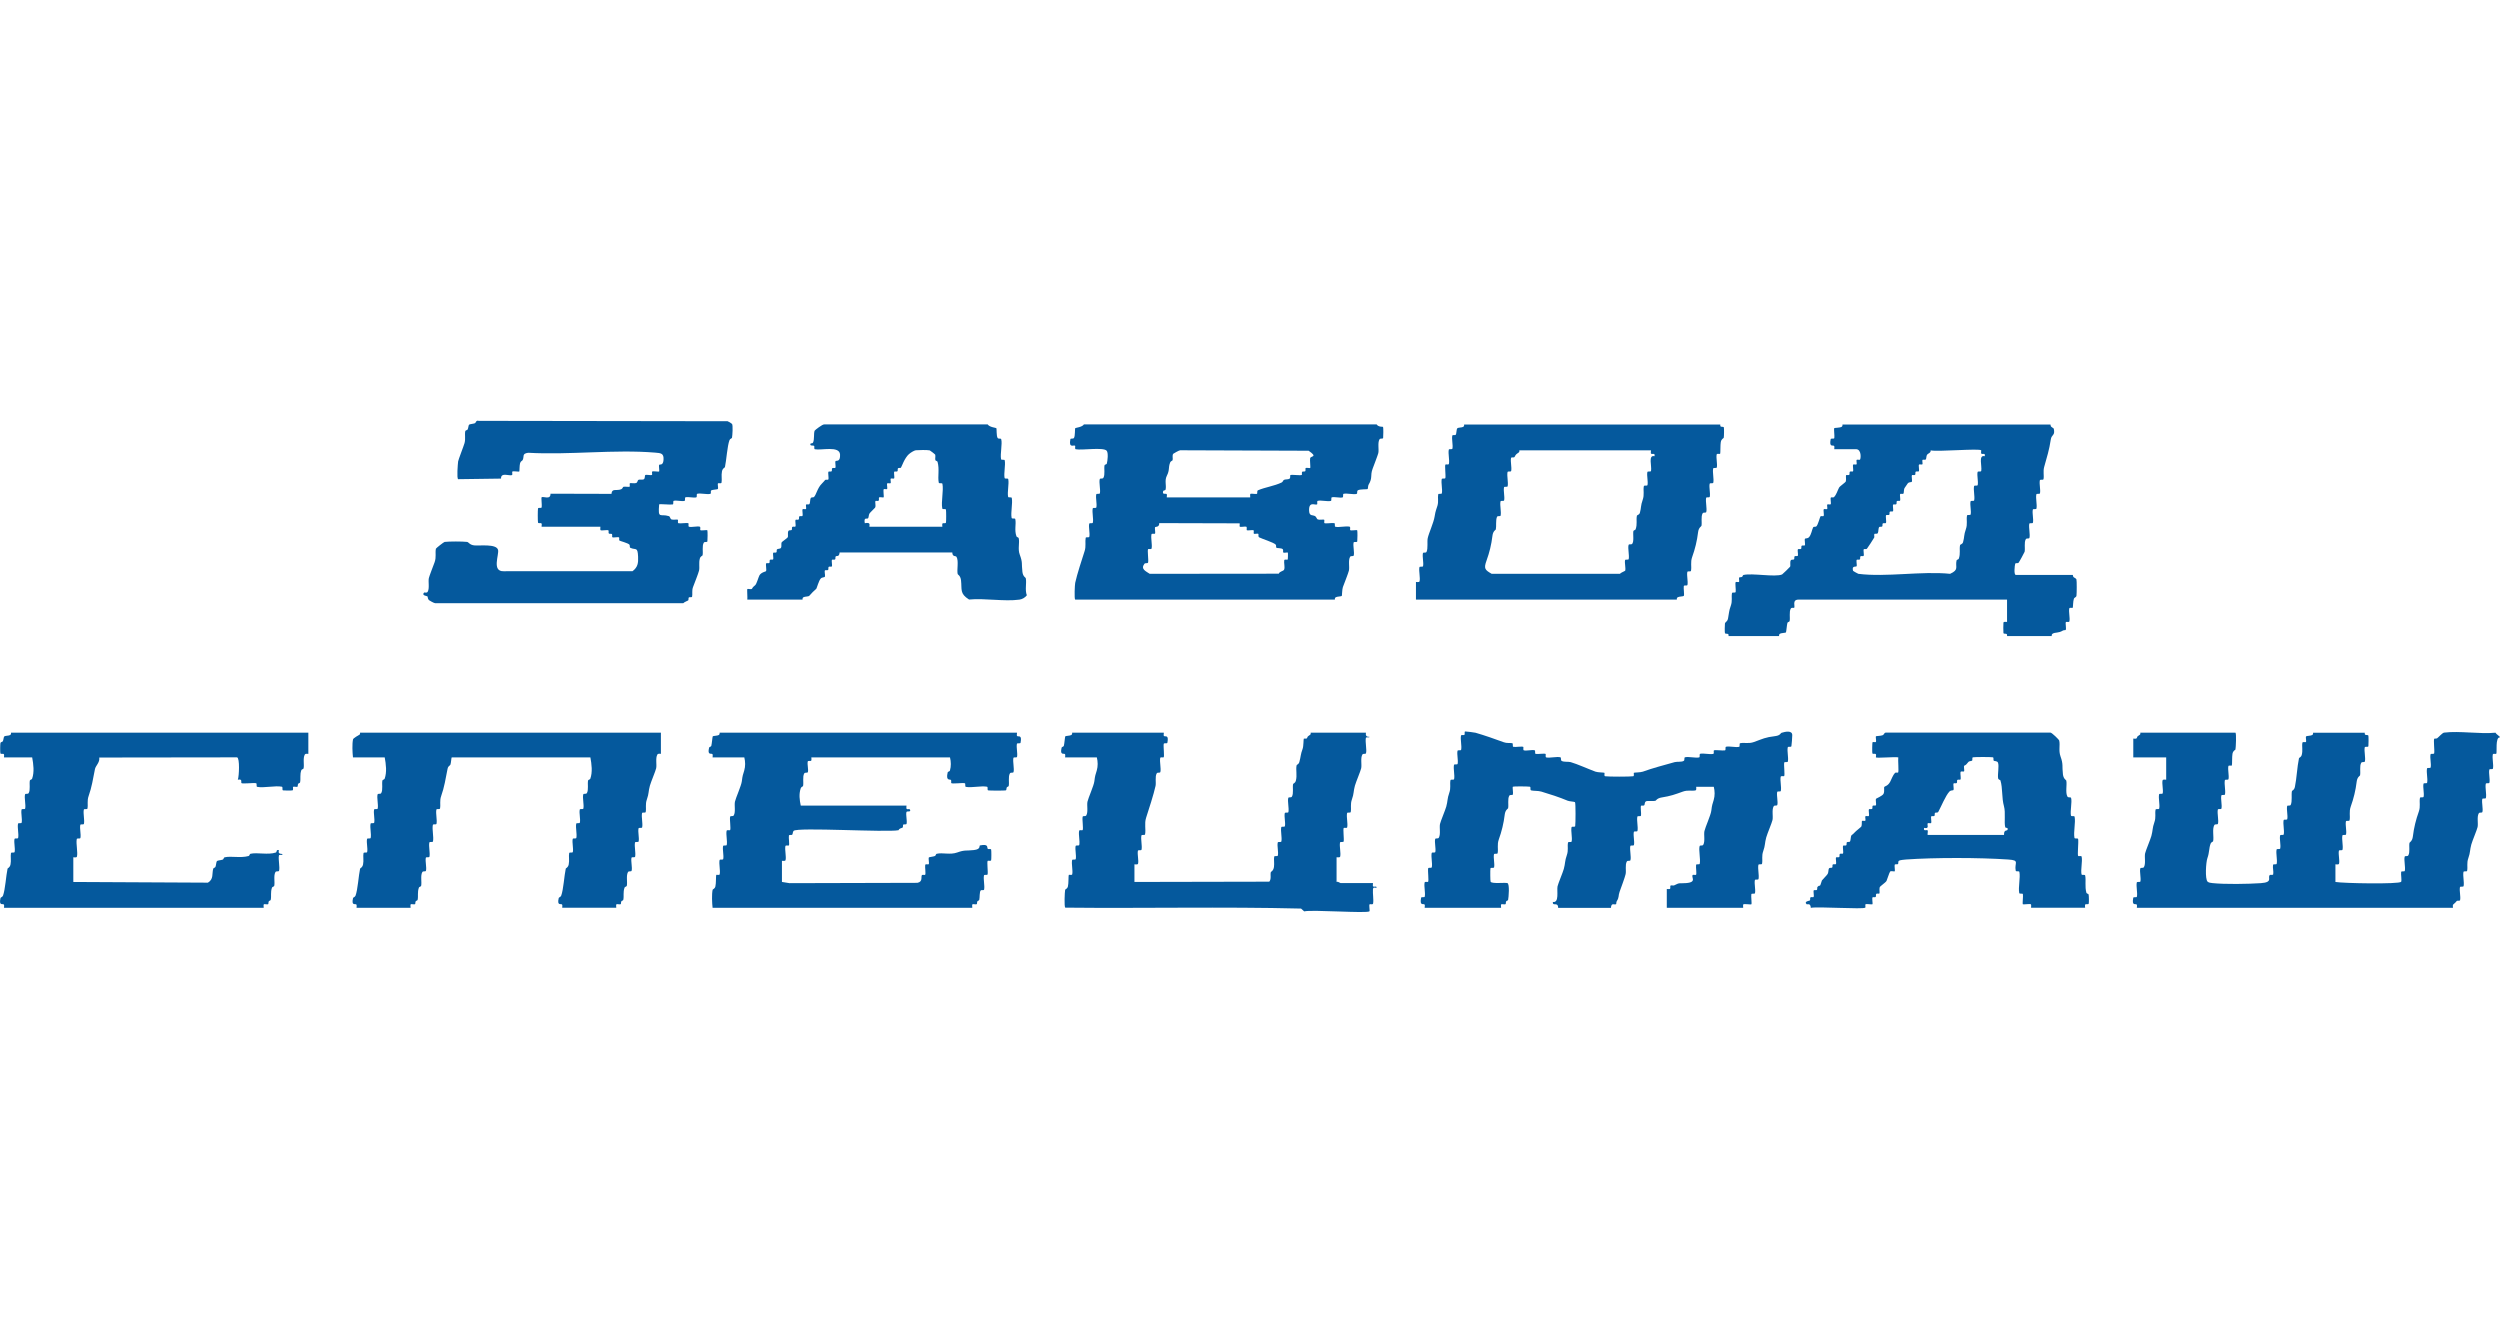
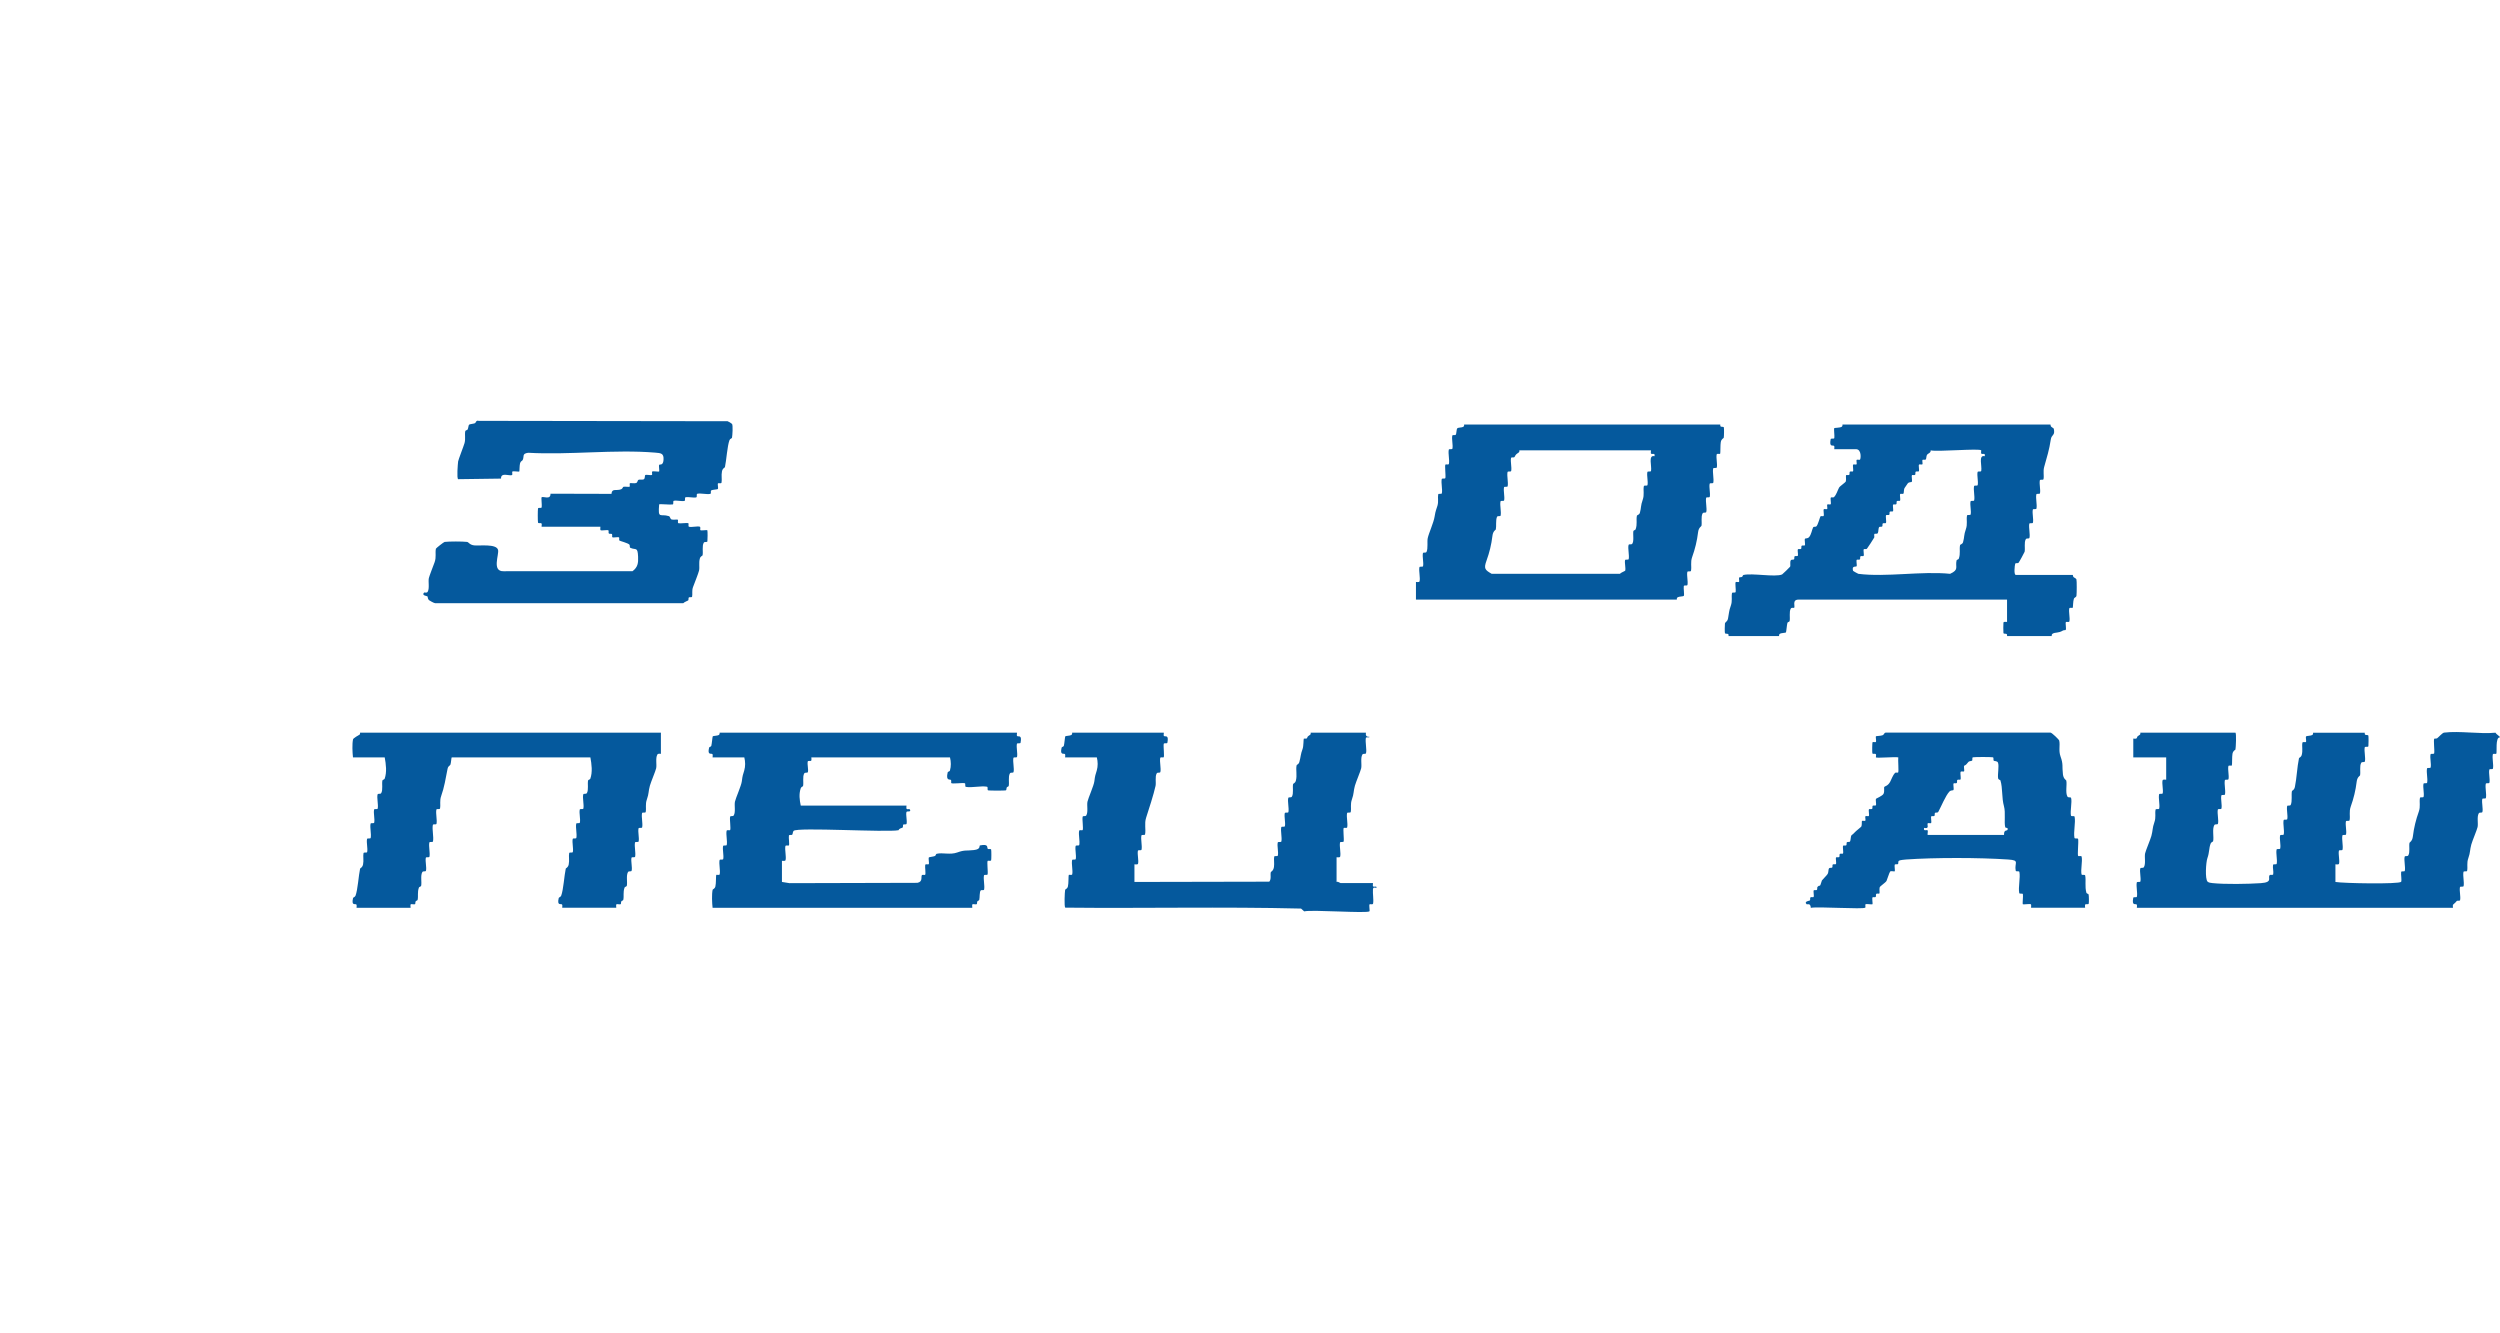
<svg xmlns="http://www.w3.org/2000/svg" id="_Слой_1" viewBox="0 0 213.84 114">
  <defs>
    <style> .st0 { fill: #05599d; } </style>
  </defs>
  <g>
    <path class="st0" d="M46.33,45.055h5.026c.014,0-.034.252.007.289.088.079.608-.057.687.028.032.034-.025.21.031.264.05.048.208-.003.258.044.056.054-.001.23.031.264.077.082.507-.049.586.029.032.032-.021.212.025.263.031.035.742.214.861.353.059.069-.02.228.092.277.462.202.606-.119.646.75.026.557-.032.904-.474,1.24l-11.033.005c-1.031.027-.361-1.44-.473-1.832-.153-.535-1.588-.327-2.039-.379-.4-.046-.472-.28-.608-.297-.388-.048-1.532-.048-1.921 0-.07.009-.736.535-.746.581-.076.366.05.71-.111,1.158-.078.217-.455,1.183-.492,1.354-.067.31.072.863-.099,1.172-.073.132-.278.036-.305.065-.254.258.255.301.276.321.051.049.016.212.133.326.031.03.442.266.534.264l21.226 0c.069-.094.403-.219.418-.237.051-.061.006-.204.051-.25.061-.062.265.026.285-.079.047-.241-.036-.509.077-.812.097-.26.471-1.201.516-1.414.065-.304-.037-.651.067-1.025.061-.219.222-.221.235-.282.059-.281-.058-.799.099-1.071.072-.126.281-.008.313-.121.019-.066.027-.916-.006-.95-.045-.044-.529.057-.597-.011-.042-.042.054-.274-.061-.297-.247-.049-.648.063-.895.014-.115-.023-.019-.254-.061-.297-.07-.071-.665.031-.843-.005-.115-.023-.019-.258-.06-.298-.055-.053-.379.028-.536-.025-.134-.045-.117-.25-.235-.287-.747-.237-.942.304-.832-1.006.052-.052.951.047,1.152.007.121-.024-.011-.292.11-.315.249-.049.646.063.895.014.121-.024-.011-.292.11-.315.249-.049.646.063.895.014.121-.024-.011-.292.11-.315.301-.059.799.075,1.095.014.107-.022.021-.224.074-.283.079-.089.534-.084.576-.135.067-.081-.046-.419.02-.488.039-.041.275.054.298-.06.052-.262-.033-.616.038-.961.06-.289.242-.309.254-.362.126-.583.199-1.803.388-2.305.053-.142.201-.14.215-.208.04-.188.094-1.075.003-1.183-.042-.05-.308-.212-.377-.23l-21.296-.032c-.226-.076-.236.168-.316.201-.14.059-.445.069-.505.129-.054.055-.055.283-.122.411-.033.063-.182.055-.2.139-.065.299.039.651-.065,1.027-.068.242-.531,1.426-.547,1.562-.027.238-.13,1.428.001,1.52l3.67-.05c-.034-.594.8-.164.953-.32.036-.037-.023-.242.012-.279.067-.067.555.033.597-.011.024-.025.011-.503.063-.695.059-.213.18-.19.228-.29.148-.309-.087-.536.468-.614,3.512.202,7.383-.301,10.853-.013.501.042.765.048.723.632-.039.542-.359.319-.382.432-.025.126.044.511.007.548-.044.044-.531-.056-.597.011-.036.036.023.244-.012.279-.073.073-.498-.055-.585.025-.041.039-.003.272-.105.344-.128.09-.364-.006-.489.068-.052.031-.055.22-.184.263-.157.053-.482-.028-.536.025-.036.035.024.247-.011.281-.053.052-.378-.018-.527.013-.068.015-.066.163-.207.215-.425.157-.786-.11-.823.392l-5.217-.014c.026.565-.644.193-.759.308-.045.045.04.686.007.85-.024.121-.292-.011-.315.11-.026.135-.027,1.066-0,1.196.022.106.226.017.29.074.069.061-.002.246.019.283Z" />
    <path class="st0" d="M177.604,49.55c-.021-.074-.163-.118-.237-.183-.064-.056-.055-.191-.066-.191h-4.875c-.189,0-.096-.816-.056-.946.033-.108.208-.023.282-.084.043-.036.514-.895.526-.95.06-.28-.058-.797.099-1.071.072-.126.281-.008.313-.121.077-.271-.075-.882-.014-1.196.024-.121.292.011.315-.11.059-.301-.073-.795-.014-1.096.024-.121.292.011.315-.11.064-.327-.078-.869-.014-1.197.024-.121.292.011.315-.11.059-.301-.073-.795-.014-1.096.024-.121.292.011.315-.11.059-.301-.05-.656.057-1.041.23-.824.436-1.465.566-2.348.058-.398.315-.333.284-.729-.024-.304-.062-.2-.246-.359-.064-.056-.054-.183-.066-.191h-17.791c-.011,0,.035.135-.072.198-.142.084-.601.082-.627.108-.059.06.036.672.002.845-.024.121-.292-.011-.315.11-.136.721.186.474.29.566.065.058.004.283.019.283h1.86c.488,0,.419.82.339.897-.038.036-.242-.025-.278.013-.06.064.039.326-.02.39-.036.039-.242-.023-.279.013-.076.074.053.51-.028.587-.033.032-.21-.025-.264.031-.048.05.004.209-.044.258-.054.056-.232-.001-.265.03-.056.055.018.37-.031.531-.033.109-.507.399-.583.545-.14.27-.216.583-.428.803-.055.057-.23,0-.263.031-.082.077.048.512-.028.587-.037.036-.242-.026-.279.013-.06.064.039.326-.02.39-.036.039-.242-.023-.279.013-.076.074.052.51-.027.588-.032.032-.212-.021-.263.025-.035.031-.21.733-.354.86-.07.061-.221-.012-.278.092-.087.159-.155.633-.352.834-.123.125-.299.086-.332.12-.084.087.051.502-.031.581-.033.031-.21-.026-.264.031-.048.05.004.209-.044.258-.054.056-.23-.001-.264.031-.072.068.02.401-.008.539-.021.102-.227.015-.286.077-.047.049.002.203-.047.255-.053.057-.22-.017-.282.09-.082.142-0.0.441-.056.54-.024.041-.641.642-.684.661-.58.253-2.563-.133-3.303.045-.065.016-.07.13-.115.158-.08.05-.218.024-.242.052-.069.077.031.319-.027.383-.036.04-.24-.022-.278.014-.073.07.029.664-.006.842-.024.121-.293-.01-.315.11-.064.339.052.647-.101,1.074-.173.481-.134.564-.238,1.093-.058.296-.245.279-.264.437-.016.134-.026.714 0.0.803.028.097.188.032.276.087.057.036.024.171.033.171h4.322c.011,0-.035-.135.072-.198.121-.071.474-.063.518-.117.026-.032.077-.641.123-.813.021-.078.174-.079.189-.149.061-.277-.059-.8.099-1.071.07-.12.256-.035.292-.072.099-.102-.204-.696.366-.696h17.841v1.91c0,.016-.277-.06-.308.054-.016.059-.016.839-0.0.893.028.097.188.031.276.087.057.036.024.171.033.171h3.82c.011,0-.035-.132.073-.198.238-.145.494-.032.875-.266.083-.051.218-.028.241-.051.09-.091-.048-.608.029-.685.043-.042.274.054.297-.061.06-.299-.074-.797-.014-1.096.023-.114.255-.018.297-.061.027-.028.024-.563.096-.761.055-.152.203-.105.225-.282.025-.2.034-1.247-.006-1.391ZM169.763,39.024c-.558-.142-.217.856-.295,1.252-.024.121-.292-.011-.315.11-.059.301.073.795.014,1.096-.024.121-.292-.011-.315.11-.064.327.078.869.014,1.197-.024.121-.292-.011-.315.11-.059.301.073.795.014,1.096-.024.121-.292-.011-.315.11-.071.365.065.714-.101,1.174-.177.491-.111.645-.236,1.094-.053.192-.24.179-.257.259-.076.364.052.711-.11,1.16-.025.068-.174.075-.19.148-.127.578.239.783-.55,1.142-2.45-.247-5.472.303-7.852.001-.026-.003-.444-.235-.451-.26-.142-.49.292-.294.313-.405.027-.138-.062-.472.009-.539.033-.032.21.025.264-.031.048-.05-.003-.208.044-.258.054-.056.23.001.264-.031.082-.078-.051-.504.031-.585.031-.03.197.023.257-.032.044-.04.579-.868.628-.962.035-.067-.036-.248.02-.311.038-.043.226.038.29-.075.065-.114.029-.434.124-.518.045-.04.2.006.249-.045.049-.052.001-.206.047-.255.055-.057.229,0,.263-.032.085-.08-.053-.605.032-.684.034-.032.21.025.263-.031.048-.05-.003-.208.044-.258.054-.056.23.001.264-.031.082-.077-.051-.507.031-.585.033-.032.21.025.264-.031.048-.05-.003-.208.044-.258.054-.056.23.001.264-.031.082-.077-.049-.511.029-.586.034-.033.223.024.269-.02.053-.05.02-.33.088-.468.012-.024.269-.4.287-.419.12-.125.299-.085.333-.12.084-.087-.051-.503.031-.581.033-.031.21.026.264-.031.048-.05-.004-.209.044-.258.054-.056.23.001.264-.031.081-.077-.048-.512.028-.587.037-.036.242.026.278-.013.059-.064-.04-.318.023-.387.033-.036.212.02.264-.026.073-.064.039-.3.12-.414.081-.114.328-.143.307-.372.554.142,4.215-.188,4.322,0,.021.037-.049.216.017.284.082.084.366-.107.284.218Z" />
-     <path class="st0" d="M118.298,36.512c-.024-.02-.403.028-.545-.21l-25.041.001c-.135.232-.712.287-.738.319-.044.054.002.641-.106.83-.073.126-.291.009-.313.12-.159.81.301.457.403.557.043.042-.053.276.06.299.525.104,2.324-.192,2.635.117.167.166.083.883.02,1.11-.024.085-.178.068-.194.141-.063.276.062.795-.098,1.073-.072.126-.281.008-.313.121-.077.271.075.882.014,1.196-.024.121-.292-.011-.315.11-.059.301.073.795.014,1.096-.024.121-.292-.011-.315.11-.064.327.078.869.014,1.197-.024.121-.292-.011-.315.11-.059.301.073.795.014,1.096-.024.121-.293-.01-.315.11-.061.321.042.711-.085,1.107-.246.769-.645,1.976-.81,2.729-.036.164-.089,1.363-.003,1.437h22.214c.011,0-.036-.134.072-.198.119-.07.484-.069.52-.114.026-.032.021-.557.094-.758.098-.268.47-1.202.516-1.414.066-.306-.072-.874.099-1.171.072-.126.281-.008.313-.121.071-.25-.071-.805-.014-1.095.024-.121.292.011.315-.11.02-.102.027-.917-.006-.951-.045-.044-.529.057-.597-.011-.042-.042.054-.274-.061-.297-.326-.065-.869.078-1.197.014-.121-.024.011-.292-.11-.315-.178-.035-.774.066-.843-.005-.036-.037.024-.245-.012-.279-.053-.052-.376.027-.535-.026-.12-.04-.126-.216-.241-.285-.221-.132-.496.029-.518-.458-.04-.882.557-.427.691-.559.042-.041-.054-.275.061-.297.3-.06.795.073,1.096.014.121-.024-.011-.292.11-.315.249-.049.646.063.895.014.121-.024-.011-.292.11-.315.29-.057.845.085,1.095.014.113-.032-.006-.24.121-.313.188-.108.777-.063.829-.107.041-.034.022-.272.08-.368.367-.612.123-.746.341-1.354.078-.217.454-1.183.492-1.354.066-.306-.072-.874.099-1.171.072-.126.281-.008.313-.121.018-.065.028-.917-.008-.948ZM110.146,47.863c-.042.042-.274-.053-.297.061-.043.218.073.574-.005.788-.056.155-.38.141-.462.359l-11.04.011c-.313-.215-.801-.395-.456-.853.083-.109.286-.005.317-.116.057-.206-.08-1.059.005-1.143.043-.042.274.053.297-.061.065-.325-.078-.871-.014-1.197.023-.115.256-.019.297-.061.064-.064-.024-.406.004-.542.017-.081.381.026.364-.364l6.874.019c.036.037-.023.243.012.279.063.063.406-.022.543.004.114.022.019.256.06.297.073.073.517-.051.59.024.036.037-.026.242.013.278.064.059.318-.04.387.023.04.036-.044.231.072.294.233.127,1.258.438,1.418.626.052.061.006.21.044.251.069.075.468.011.566.152.044.062-.005.231.027.262.069.064.356-.024.395.011.022.02.009.576-.012.597ZM112.065,39.195c-.04.16.046.796.003.835-.041.036-.326-.055-.393.014-.034.036.024.21-.032.265-.05.048-.208-.003-.258.045-.056.054.001.229-.031.263-.084.09-.898-.057-.988.029-.034.033.035.23-.065.299-.113.078-.353.041-.467.098-.101.051-.093.173-.201.225-.636.307-1.41.403-2.025.668-.133.057-.004.29-.119.313-.14.027-.469-.06-.542.005-.04.036.008.29-.007.29h-7.137c-.019-.022.048-.222-.017-.285-.08-.077-.405.101-.287-.269.011-.034.184-.037.202-.117.082-.365-.103-.761.103-1.17.268-.532.107-.668.284-1.139.053-.142.199-.137.214-.209.036-.166-.05-.389.05-.538.019-.028.519-.306.595-.302l10.989.04c.819.566.18.426.127.641Z" />
    <path class="st0" d="M147.456,36.569c-.028-.097-.188-.032-.276-.087-.056-.036-.025-.166-.033-.171h-21.912c-.011,0,.035.136-.072.199-.125.073-.428.046-.509.125-.091.09-.057.482-.148.563-.059.052-.262-.033-.284.073-.061.296.073.795.014,1.095-.024.121-.292-.011-.315.11-.064.327.079.871.014,1.197-.023.115-.254.019-.297.061-.076.075.036.936-.005,1.145-.024.121-.292-.011-.315.11-.064.327.078.869.014,1.197-.024.121-.293-.01-.315.11-.052.274.041.588-.057.941-.108.388-.161.384-.25.953-.081.517-.499,1.423-.588,1.841-.064.302.039.862-.1,1.171-.06.134-.289.004-.312.12-.06.298.073.795.014,1.096-.024.121-.292-.011-.315.11-.062.316.09.919.014,1.197-.032.115-.308.039-.308.054v1.508h22.314c.011,0-.036-.134.072-.198.119-.071.482-.069.521-.113.071-.083-.033-.656.003-.84.024-.121.292.011.315-.11.059-.301-.073-.795-.014-1.096.024-.121.292.011.315-.11.071-.365-.064-.714.101-1.175.243-.675.415-1.366.507-2.128.048-.4.279-.494.287-.533.06-.28-.058-.797.099-1.071.072-.126.281-.008.313-.121.077-.271-.075-.882-.014-1.196.024-.121.292.011.315-.11.059-.301-.073-.795-.014-1.096.024-.121.292.011.315-.11.064-.327-.078-.869-.014-1.197.024-.121.292.011.315-.11.059-.301-.073-.797-.014-1.096.023-.115.254-.019.297-.061.036-.036.009-.778.056-1.009.06-.29.24-.306.253-.363.025-.113.035-.79.01-.877ZM141.518,39.024c-.558-.142-.217.855-.295,1.252-.024.121-.292-.011-.315.11-.059.301.073.795.014,1.096-.024.121-.292-.011-.315.11-.071.365.065.714-.101,1.174-.177.491-.111.645-.236,1.094-.053.192-.24.179-.257.259-.076.364.052.711-.11,1.16-.025.068-.174.075-.19.148-.055.25.085.966-.132,1.115-.074.051-.25-.031-.28.077-.077.274.075.88.014,1.195-.024.121-.292-.011-.315.11-.048.243.073.675.013.892-.007.025-.381.167-.453.267l-10.968-.001c-.579-.334-.69-.443-.439-1.136.251-.694.413-1.351.507-2.128.048-.401.278-.492.287-.533.059-.273-.023-.796.1-1.071.06-.134.289-.005.312-.12.065-.324-.078-.869-.014-1.196.024-.121.292.011.315-.11.059-.301-.073-.795-.014-1.096.024-.121.292.011.315-.11.064-.327-.078-.869-.014-1.197.024-.121.292.011.315-.11.059-.3-.076-.801-.014-1.095.022-.104.221-.019.281-.077.137-.131-.018-.149.397-.417.055-.035.024-.165.032-.165h11.258c.021.037-.049.216.017.284.082.084.366-.107.284.218Z" />
-     <path class="st0" d="M87.739,49.449c-.011-.048-.239-.129-.286-.534-.087-.74.036-.776-.23-1.484-.178-.474.007-.99-.087-1.4-.017-.074-.165-.081-.19-.149-.199-.551-.012-1.02-.101-1.476-.024-.121-.292.011-.315-.11-.09-.46.104-1.239.014-1.699-.024-.121-.292.011-.315-.11-.08-.407.093-1.091.014-1.498-.024-.121-.292.011-.315-.11-.08-.407.093-1.091.014-1.498-.024-.121-.292.011-.315-.11-.085-.436.121-1.323.014-1.698-.032-.113-.24.006-.313-.121-.109-.189-.063-.776-.106-.83-.026-.032-.603-.087-.738-.319l-13.989-0c-.133-.023-.792.482-.814.536-.095.24-.005.742-.134,1.006-.055.112-.189.067-.195.075-.171.258.229.161.282.217.057.06-.033.269.073.291.533.112,2.11-.323,2.148.451.033.67-.319.494-.38.556-.079.08.052.508-.03.586-.033.032-.21-.025-.264.031-.048.05.003.208-.044.258-.054.056-.229-.001-.264.031-.085.079.054.605-.032.684-.034.032-.207-.025-.263.032-.084.086-.116.152-.284.315-.379.369-.479.97-.672,1.142-.064.057-.219-.009-.277.092-.065.115-.033.443-.122.52-.053.046-.23-.009-.263.027-.064.069.036.324-.023.387-.036.039-.242-.023-.278.013-.076.074.053.51-.028.587-.033.032-.21-.025-.264.031-.048.05.003.208-.044.258-.054.056-.23-.001-.264.031-.082.077.051.507-.031.584-.033.031-.209-.025-.263.031-.047.049.002.203-.047.255-.053.057-.22-.017-.282.09-.082.143-0.0.432-.056.54-.036.069-.489.372-.515.425-.069.145.019.361-.072.485-.067.091-.271.053-.334.122-.045.049.002.203-.046.25-.056.056-.23 0-.263.032-.082.078.051.507-.031.584-.033.031-.21-.025-.264.031-.048.05.003.208-.044.258-.054.056-.229-.001-.264.031-.086.08.055.593-.032.684-.023.025-.401.092-.551.345-.081.136-.243.742-.366.844-.305.252-.192.222-.283.315-.067.069-.352-.022-.393.014-.034.03.025.747.001.905h4.724c.011,0-.035-.136.072-.199.128-.075.431-.042.51-.131.261-.291.308-.336.596-.596.036-.033.211-.701.384-.878.123-.126.328-.073.354-.167.037-.132-.068-.462.008-.534.033-.031.21.026.264-.031.048-.05-.004-.209.044-.258.054-.056.23.001.264-.031.082-.077-.051-.507.031-.584.033-.031.209.025.263-.031.047-.049-.003-.204.048-.254.08-.08.299.082.332-.334l9.639 0c.015.406.291.257.361.374.205.344.015,1.099.1,1.472.011.048.24.128.286.534.091.811-.128,1.128.687,1.644,1.333-.127,3.017.184,4.305.009.247-.034.484-.171.638-.372-.18-.457.001-1.062-.093-1.471ZM80.915,44.698c-.022.106-.226.017-.29.074-.065.058-.004.283-.019.283h-6.232c-.058-.064.193-.422-.403-.302-.102-.563.18-.327.278-.419.065-.06.044-.284.126-.414.061-.096.451-.454.476-.497.095-.161-.036-.498.04-.572.032-.031.214.027.268-.028.053-.054-.007-.232.029-.268.066-.068.353.023.394-.013.045-.04-.058-.63.011-.698.037-.036.245.024.279-.011.068-.069-.048-.421.023-.491.035-.035.243.027.279-.012.06-.064-.039-.326.02-.39.036-.039.242.023.279-.013.076-.075-.053-.51.028-.587.033-.031.209.025.263-.031.047-.049-.002-.203.047-.255.049-.052.206-.005.249-.045.052-.047.298-.828.697-1.175.122-.106.435-.306.575-.32.241-.024.99-.035,1.196.011.029.006.454.331.463.359.045.137-.018.323.015.47.017.075.167.071.188.15.178.648,0,1.252.103,1.776.024.121.292-.011.315.11.111.567-.125,1.535-.014,2.101.024.121.292-.011.315.11.025.128.026.972 0,1.096Z" />
  </g>
  <g>
-     <path class="st0" d="M121.863,77.649h6.534c.015,0-.039-.253.007-.29.072-.059.305.041.382-.028.027-.024.002-.163.052-.242.029-.046.145-.051.159-.114.044-.196.148-1.389-.064-1.44-.249-.06-1.274.076-1.429-.107-.037-.043-.041-1.022-.018-1.14.024-.121.292.011.315-.11.059-.301-.073-.795-.014-1.096.024-.121.292.011.315-.11.071-.365-.064-.713.101-1.175.243-.675.415-1.366.507-2.128.048-.4.279-.494.287-.533.06-.28-.058-.797.099-1.071.073-.126.281-.008.313-.12.037-.132-.053-.603-.007-.648.051-.051,1.324-.032,1.453-.006.122.024-.016.276.113.315.187.057.584.018.869.103.754.227,1.504.465,2.269.785.133.056.575.075.613.12.066.078.051,1.874.017,2.046-.024.121-.292-.011-.315.11-.064.327.078.869.014,1.197-.024.121-.293-.01-.315.11-.064.339.052.647-.101,1.074-.18.501-.123.691-.257,1.173-.09.325-.483,1.245-.536,1.488-.079.363.167,1.443-.405,1.337-.031.429.45-.061.457.509l4.514 0c.031-.51.318-.214.444-.325.027-.024.002-.161.052-.242.232-.373.114-.446.245-.811.119-.333.452-1.222.517-1.514.061-.279-.059-.796.099-1.071.072-.126.281-.008.313-.121.077-.271-.075-.882-.014-1.196.024-.121.292.011.315-.11.059-.301-.073-.795-.014-1.096.024-.121.292.011.315-.11.064-.327-.078-.869-.014-1.197.024-.121.292.011.315-.11.036-.181-.07-.765.009-.84.032-.031.203.022.259-.03.082-.076.008-.268.17-.348.112-.055.608.009.791-.038.055-.014.134-.221.534-.286.782-.126,1.118-.251,1.827-.506.419-.151.796-.028,1.074-.102.114-.03.038-.308.054-.308h1.508c.09.372.101.757-.008,1.13-.106.364-.141.387-.205.92-.044.369-.519,1.42-.588,1.739-.066.306.072.874-.099,1.171-.072.126-.281.008-.313.12-.095.333.09,1.11.014,1.497-.024.121-.292-.011-.315.11-.035.178.066.774-.005.843-.037.036-.244-.023-.279.012-.179.179.403.618-.565.697-.603.049-.519-.071-1.033.197-.07.036-.25-.034-.311.021-.04.037.018.208-.031.266-.057.067-.282.005-.282.02v1.608h6.534c.014,0-.034-.252.007-.289.08-.072.649.036.697-.012.045-.045-.04-.686-.007-.85.024-.121.292.011.315-.11.059-.301-.073-.795-.014-1.096.024-.121.292.011.315-.11.064-.327-.078-.869-.014-1.197.024-.121.293.01.315-.11.064-.339-.052-.647.101-1.074.18-.501.123-.691.257-1.173.091-.325.483-1.245.536-1.488.066-.306-.072-.874.099-1.171.072-.126.281-.008.313-.121.071-.25-.071-.805-.014-1.095.024-.121.292.011.315-.11.064-.327-.079-.871-.014-1.197.023-.115.254-.019.297-.061.076-.075-.036-.937.005-1.145.024-.121.292.011.315-.11.064-.327-.078-.869-.014-1.197.024-.121.293.01.315-.11.029-.151.067-.741.072-.931.012-.44-.589-.315-.909-.214-.096.03-.114.233-.537.284-.892.107-1.054.228-1.827.506-.461.166-.809.03-1.174.101-.12.023.011.292-.11.315-.301.059-.795-.073-1.096-.014-.121.024.011.292-.11.315-.19.037-.872-.068-.944.005-.042.043.053.274-.061.297-.299.06-.795-.073-1.096-.014-.121.024.011.292-.11.315-.314.061-.925-.091-1.196-.014-.113.032.006.24-.121.313-.186.107-.572.047-.766.102-.848.24-1.909.515-2.724.815-.198.073-.734.069-.762.096-.043.042.053.274-.061.297-.222.044-2.181.044-2.403,0-.114-.023-.018-.255-.061-.297-.028-.027-.563-.023-.762-.096-.596-.219-1.559-.655-2.121-.815-.194-.055-.58.005-.766-.102-.126-.073-.008-.281-.121-.313-.271-.077-.883.076-1.196.014-.115-.023-.019-.254-.061-.297-.07-.071-.665.03-.843-.005-.121-.024.011-.292-.11-.315-.248-.049-.648.063-.895.014-.115-.023-.019-.254-.061-.297-.07-.071-.665.03-.843-.005-.121-.024.014-.291-.113-.315-.218-.04-.448.019-.71-.078-.76-.28-1.652-.593-2.422-.815-.077-.022-.829-.119-.879-.11-.104.018-.004.224-.07.288-.059.057-.268-.033-.291.073-.067.319.078.87.014,1.196-.024.121-.292-.011-.315.11-.059.301.073.795.014,1.096-.024.121-.292-.011-.315.11-.064.327.078.869.014,1.197-.024.121-.293-.01-.315.11-.064.339.052.647-.101,1.074-.18.501-.123.691-.257,1.173-.091.325-.483,1.245-.536,1.488-.066.306.072.874-.099,1.171-.072.126-.281.008-.313.121-.071.25.071.805.014,1.095-.024.121-.292-.011-.315.11-.064.327.078.869.014,1.197-.024.121-.292-.011-.315.11-.041.208.071,1.069-.005,1.145-.043.042-.274-.053-.297.061-.065.326.078.87.014,1.197-.024.121-.292-.011-.315.11-.136.721.186.474.29.566.069.061-.002.246.019.283Z" />
-     <path class="st0" d="M26.373,62.672H.943c-.011,0,.035.136-.072.199-.125.073-.433.047-.509.125-.055.056-.055.283-.122.411-.032.061-.181.055-.2.139-.028.127-.034.758-.009.88.022.106.226.017.29.074.065.058.004.283.019.283h2.412c.107.583.197,1.261-.008,1.832-.025.068-.175.075-.19.148-.06.28.058.797-.099,1.071-.072.126-.281.008-.313.121-.077.271.075.882.014,1.196-.024.121-.292-.011-.315.11-.059.301.073.795.014,1.096-.024.121-.292-.011-.315.11-.064.327.078.869.014,1.197-.024.121-.292-.011-.315.11-.059.301.073.795.014,1.096-.024.121-.292-.011-.315.11-.052.264.033.616-.038.96-.06.289-.242.309-.254.362-.126.584-.199,1.801-.388,2.305-.053.141-.198.138-.214.208-.159.694.178.461.279.55.065.058.004.283.019.283h22.214c.015,0-.039-.253.007-.29.072-.059.305.041.382-.028.027-.024.002-.163.052-.242.029-.046.144-.051.159-.114.074-.324-.036-.645.112-1.057.024-.068.174-.075.19-.148.067-.305-.072-.874.099-1.171.072-.126.281-.008.313-.12.082-.29-.077-.955-.014-1.296.025-.134.281.016.309-.105-.001-.092-.445.06-.303-.352-.273-.085-.15.158-.272.198-.669.223-1.585-.03-2.17.107-.071.017-.072.167-.149.189-.724.197-1.478-.02-2.062.113-.074.017-.078.161-.148.191-.14.058-.444.069-.505.129-.062.062-.069.364-.13.505-.029.069-.163.066-.188.151-.123.426.056.884-.451,1.191l-11.516-.059v-2.111c0-.016.277.06.308-.054.094-.343-.09-1.108-.014-1.499.024-.121.292.011.315-.11.059-.301-.073-.795-.014-1.096.024-.121.292.011.315-.11.064-.327-.078-.869-.014-1.197.024-.121.293.01.315-.11.064-.339-.052-.647.101-1.074.258-.716.384-1.501.54-2.299.055-.283.432-.564.367-.984l11.789-.016c.242.066.174,1.619.064,1.914.428-.098.251.227.309.288.079.083,1.016-.036,1.243.008.121.024-.011.292.11.315.567.111,1.535-.125,2.101-.014.121.024-.011.292.11.315.11.021.687.022.795 0.0.112-.022.016-.257.061-.298.064-.058.306.041.383-.027.027-.024.001-.163.052-.242.029-.046.144-.051.159-.114.074-.324-.036-.645.112-1.057.024-.068.174-.075.19-.148.069-.313-.072-.856.1-1.171.071-.131.306-.049.306-.064v-1.809Z" />
    <path class="st0" d="M56.528,62.672h-25.732c-.008,0,.022.129-.035.162-.115.068-.542.3-.565.412-.082.394-.052,1.126-.003,1.537h2.714c.107.583.197,1.261-.008,1.832-.025.068-.175.075-.19.148-.06.28.058.797-.099,1.071-.072.126-.281.008-.313.121-.077.271.075.882.014,1.196-.024.121-.292-.011-.315.11-.059.301.073.795.014,1.096-.024.121-.292-.011-.315.11-.064.327.078.869.014,1.197-.024.121-.292-.011-.315.11-.059.301.073.795.014,1.096-.024.121-.292-.011-.315.11-.052.264.033.616-.038.96-.06.289-.242.309-.254.362-.126.584-.199,1.801-.388,2.305-.053.141-.198.138-.214.208-.159.694.178.461.279.55.065.058.004.283.019.283h4.624c.015,0-.039-.253.007-.29.072-.059.305.041.382-.028.027-.024.002-.163.052-.242.029-.046.144-.051.159-.114.074-.324-.036-.645.112-1.057.024-.068.174-.075.19-.148.067-.305-.072-.874.099-1.171.072-.126.281-.008.313-.121.071-.25-.071-.805-.014-1.095.024-.121.292.011.315-.11.064-.327-.078-.869-.014-1.197.024-.121.292.011.315-.11.074-.38-.088-1.017-.014-1.398.024-.121.292.011.315-.11.064-.327-.078-.869-.014-1.197.024-.121.293.01.315-.11.064-.339-.052-.647.101-1.074.258-.716.384-1.501.54-2.299.057-.292.202-.265.247-.371.053-.126.079-.624.111-.624h11.861c.107.583.197,1.261-.008,1.832-.025.068-.175.075-.19.148-.06.28.058.797-.099,1.071-.072.126-.281.008-.313.121-.077.271.075.882.014,1.196-.024.121-.292-.011-.315.11-.059.301.073.795.014,1.096-.024.121-.292-.011-.315.11-.064.327.078.869.014,1.197-.024.121-.292-.011-.315.11-.059.301.073.795.014,1.096-.024.121-.292-.011-.315.11-.052.264.033.616-.038.96-.06.289-.242.309-.254.362-.126.584-.199,1.801-.388,2.305-.053.141-.198.138-.214.208-.159.694.178.461.279.55.065.058.004.283.019.283h4.624c.015,0-.039-.253.007-.29.072-.059.305.041.382-.028.027-.024.002-.163.052-.242.029-.046.144-.051.159-.114.074-.324-.036-.645.112-1.057.024-.068.174-.075.19-.148.067-.305-.072-.874.099-1.171.072-.126.281-.008.313-.121.071-.25-.071-.805-.014-1.095.024-.121.292.011.315-.11.064-.327-.078-.869-.014-1.197.024-.121.292.011.315-.11.059-.301-.073-.795-.014-1.096.024-.121.292.011.315-.11.064-.327-.078-.869-.014-1.197.024-.121.293.01.315-.11.064-.339-.052-.647.101-1.074.18-.5.123-.691.257-1.173.091-.325.483-1.245.536-1.488.068-.313-.072-.856.1-1.171.071-.131.306-.049.306-.064v-1.809Z" />
    <path class="st0" d="M86.984,62.672h-25.43c-.011,0,.035.135-.072.198-.121.071-.474.064-.518.117-.026.032-.074.64-.123.813-.022.078-.171.078-.188.149-.163.689.181.464.279.55.065.058.004.283.019.283h2.714c.09.372.101.757-.008,1.13-.106.364-.141.386-.205.92-.044.369-.519,1.421-.588,1.739-.066.306.072.874-.099,1.171-.072.126-.281.008-.313.121-.058.204.082,1.058-.005,1.144-.043.042-.274-.053-.297.061-.065.325.078.869.014,1.197-.024.121-.292-.011-.315.11-.059.301.073.795.014,1.096-.024.121-.292-.011-.315.11-.064.327.078.871.014,1.197-.023.115-.255.019-.297.061-.035.035-.007.743-.075.989-.061.219-.222.221-.235.282-.083.389-.051,1.129-.003,1.537h22.214c.015,0-.039-.253.007-.29.072-.059.305.041.382-.028.027-.024.002-.161.052-.241.028-.045.134-.046.155-.119.05-.171.006-.702.132-.811.061-.053.261.032.283-.074.066-.322-.078-.869-.014-1.196.024-.121.292.011.315-.11.041-.208-.071-1.069.005-1.145.043-.042.274.053.297-.061.022-.111.023-.788 0-.895-.022-.105-.231-.016-.29-.074-.099-.099.118-.448-.667-.289-.1.02.118.323-.519.396-.691.079-.773-.029-1.423.206-.619.223-1.234-.008-1.761.112-.074.017-.078.161-.148.19-.127.054-.496.093-.516.118-.072.084.051.515-.021.588-.041.042-.274-.054-.297.061-.036.179.068.77-.007.842-.035.034-.223-.024-.269.02-.114.109.111.57-.39.666l-10.94.029-.649-.105v-1.809c0-.016.277.06.308-.054.077-.279-.076-.882-.014-1.197.023-.115.254-.019.297-.061.072-.072-.033-.665.005-.842.022-.104.221-.02.281-.076.062-.058.033-.237.122-.331.308-.326,7.921.148,8.979-.055.056-.182.31-.182.346-.225.051-.061.006-.204.052-.25.06-.062.263.024.286-.079.057-.263-.077-.749-.014-.995.033-.127.412.039.309-.204-.044-.105-.215-.002-.285-.068-.063-.059-.003-.284-.017-.284h-9.046c-.103-.487-.165-.976-.009-1.463.055-.17.193-.152.207-.216.061-.279-.059-.797.099-1.071.072-.126.281-.008.313-.121.06-.21-.064-.656-.014-.893.022-.106.226-.017.29-.074.065-.058.004-.283.019-.283h11.861c.09.372.101.758-.008,1.13-.025.085-.174.074-.19.146-.181.772.19.563.279.653.053.053-.005.232.028.267.077.083.927-.034,1.142.008.121.024-.011.292.11.315.487.095,1.313-.109,1.8-.014.121.024-.011.292.11.315.124.024,1.407.025,1.495-0.0.089-.025.041-.177.097-.266.028-.044.145-.05.159-.114.063-.276-.059-.794.1-1.07.072-.126.281-.008.313-.121.077-.271-.075-.882-.014-1.196.024-.121.292.011.315-.11.059-.301-.073-.795-.014-1.096.024-.121.292.011.315-.11.136-.721-.186-.474-.29-.566-.069-.061.002-.246-.019-.283Z" />
    <path class="st0" d="M99.548,62.672h-7.84c-.011,0,.035.135-.072.198-.121.071-.474.064-.518.117-.026.032-.074.64-.123.813-.022.078-.171.078-.188.149-.163.689.181.464.279.55.065.058.004.283.019.283h2.714c.09.372.101.757-.008,1.13-.106.364-.141.386-.205.92-.044.369-.519,1.42-.588,1.739-.066.306.072.874-.099,1.171-.072.126-.281.008-.313.121-.058.204.082,1.058-.005,1.144-.043.042-.274-.053-.297.061-.065.326.078.869.014,1.197-.024.121-.292-.011-.315.11-.059.301.073.795.014,1.096-.024.121-.292-.011-.315.11-.064.327.078.871.014,1.197-.023.115-.255.019-.297.061-.035.035-.007.743-.075.989-.061.219-.222.221-.235.282-.038.178-.093,1.437.008,1.526,6.719.071,13.462-.087,20.171.08l.267.24c.676-.164,5.388.192,5.584-.007.044-.045-.057-.529.011-.597.042-.042.274.054.297-.061.062-.31-.038-.848-.011-1.207.02-.261.166-.125.305-.146.033-.192-.2-.041-.288-.116-.057-.049.001-.285-.013-.285h-2.764c-.054,0-.224-.155-.352-.101v-2.111c0-.016.277.06.308-.054.076-.278-.075-.881-.014-1.197.024-.121.292.011.315-.11.041-.208-.071-1.069.005-1.145.043-.042.274.053.297-.061.065-.326-.078-.869-.014-1.197.024-.121.293.01.315-.11.064-.339-.052-.647.101-1.074.18-.5.123-.691.257-1.173.091-.325.483-1.245.536-1.488.066-.306-.072-.874.099-1.171.072-.126.281-.008.313-.12.082-.29-.077-.955-.014-1.296.025-.133.311.013.309-.105-.437.03-.273-.352-.303-.352h-4.724c-.009,0,.025.128-.036.168-.375.244-.18.2-.289.313-.056.057-.231-0-.263.032-.031.03-.017.637-.099.859-.186.499-.147.644-.282,1.132-.061.22-.22.219-.234.282-.086.386.062.861-.067,1.326-.061.219-.222.221-.235.281-.059.281.058.799-.099,1.071-.072.126-.281.008-.313.121-.077.271.075.882.014,1.196-.024.121-.292-.011-.315.11-.059.301.073.795.014,1.096-.024.121-.292-.011-.315.11-.064.327.078.869.014,1.197-.024.121-.292-.011-.315.11-.059.301.073.795.014,1.096-.024.121-.292-.011-.315.11-.045.23.025.577-.02.877-.053.351-.259.394-.271.447-.055.244.063.569-.128.809l-11.535.024v-1.508c0-.016.277.061.308-.054.071-.257-.071-.805-.014-1.097.024-.121.292.011.315-.11.064-.327-.078-.869-.014-1.197.024-.121.291.011.315-.11.081-.407-.074-.91.085-1.408.248-.774.643-1.975.81-2.729.061-.279-.059-.796.099-1.071.072-.126.281-.008.313-.121.077-.271-.076-.883-.014-1.196.023-.115.254-.019.297-.061.076-.075-.036-.937.005-1.145.024-.121.292.011.315-.11.136-.721-.186-.474-.29-.566-.069-.061.002-.246-.019-.283Z" />
    <path class="st0" d="M191.218,62.672h-8.142c-.009,0,.025.128-.035.168-.377.245-.156.159-.288.313-.06.07-.28.008-.28.022v1.608h2.814v1.91c0,.016-.277-.061-.308.054-.071.257.071.805.014,1.097-.024.121-.292-.011-.315.11-.064.327.078.869.014,1.197-.024.121-.293-.01-.315.11-.064.339.052.647-.101,1.074-.18.5-.123.691-.257,1.173-.091.325-.483,1.245-.536,1.488-.066.306.072.874-.099,1.171-.072.126-.281.008-.313.121-.071.25.071.805.014,1.095-.024.121-.292-.011-.315.11-.064.327.078.869.014,1.197-.024.121-.292-.011-.315.11-.136.721.186.474.29.566.065.058.004.283.019.283h27.039c.014,0-.048-.221.021-.28.242-.203.146-.136.303-.301.059-.062.264.025.286-.078.062-.291-.073-.795-.014-1.095.024-.121.292.011.315-.11.064-.327-.078-.869-.014-1.197.024-.121.293.01.315-.11.064-.339-.052-.647.101-1.074.18-.5.123-.691.257-1.173.091-.325.483-1.245.536-1.488.066-.306-.072-.874.099-1.171.072-.126.281-.008.313-.121.071-.25-.071-.805-.014-1.095.024-.121.292.011.315-.11.064-.327-.078-.869-.014-1.197.024-.121.292.011.315-.11.059-.301-.073-.795-.014-1.096.024-.121.292.011.315-.11.064-.327-.078-.871-.014-1.197.023-.115.255-.019.297-.061.081-.08-.103-1.448.311-1.403.062-.054-.311-.251-.373-.401-1.379.133-3.068-.173-4.406-.006-.141.018-.471.396-.585.478-.074.053-.222.015-.248.042-.088.091.037,1.007-.009,1.241-.024.121-.292-.011-.315.11-.059.301.073.795.014,1.096-.024.121-.292-.011-.315.11-.064.327.078.869.014,1.197-.024.121-.292-.011-.315.11-.059.301.073.795.014,1.096-.024.121-.292-.011-.315.11-.071.365.064.714-.101,1.175-.243.675-.415,1.366-.507,2.128-.048.4-.279.494-.287.533-.06.28.058.797-.099,1.071-.072.126-.281.008-.313.121-.077.271.075.882.014,1.196-.024.121-.292-.011-.315.11-.037.186.07.752-.004.839-.182.214-4.959.132-5.618.011v-1.508c0-.016.277.061.308-.054.071-.257-.071-.805-.014-1.097.024-.121.292.011.315-.11.064-.327-.078-.869-.014-1.197.024-.121.292.011.315-.11.059-.301-.073-.795-.014-1.096.024-.121.292.011.315-.11.071-.365-.064-.714.101-1.175.243-.675.415-1.366.507-2.128.048-.4.279-.494.287-.533.06-.28-.058-.797.099-1.071.072-.126.281-.008.313-.121.077-.271-.075-.882-.014-1.196.024-.121.292.011.315-.11.018-.094.02-.825 0-.893-.028-.097-.188-.031-.276-.087-.057-.036-.024-.171-.033-.171h-4.423c-.011,0,.036.134-.072.198-.118.07-.488.072-.522.112-.066.08.047.419-.02.489-.039.041-.275-.054-.298.06-.059.299.05.656-.057,1.041-.061.219-.222.221-.235.281-.163.779-.193,1.7-.349,2.452-.06.289-.242.309-.254.362-.065.301.039.862-.1,1.171-.06.134-.289.004-.312.12-.06.298.073.795.014,1.096-.024.121-.292-.011-.315.11-.064.327.078.869.014,1.197-.024.121-.292-.011-.315.11-.059.301.073.795.014,1.096-.024.121-.292-.011-.315.11-.064.327.078.869.014,1.197-.024.121-.292-.011-.315.11-.044.222.059.575.014.794-.023.109-.237.017-.29.068-.223.214.316.621-.769.695-1.08.074-3.076.108-4.127-.004-.129-.014-.336-.034-.427-.124-.231-.231-.141-1.662-.016-2.01.18-.498.122-.835.277-1.247.053-.141.199-.139.214-.208.08-.355-.095-1.034.1-1.372.072-.126.281-.008.313-.121.077-.271-.075-.882-.014-1.196.024-.121.292.011.315-.11.059-.301-.073-.795-.014-1.096.024-.121.292.011.315-.11.064-.327-.078-.869-.014-1.197.024-.121.292.011.315-.11.059-.301-.073-.797-.014-1.096.023-.115.254-.019.297-.061.036-.035.009-.778.056-1.009.06-.289.242-.309.254-.362.035-.166.089-1.362.003-1.437Z" />
    <path class="st0" d="M178.651,76.513c-.016-.07-.168-.071-.189-.149-.149-.547-.018-1.046-.103-1.475-.024-.121-.292.011-.315-.11-.079-.406.094-1.094.014-1.498-.023-.115-.254-.019-.297-.061-.082-.081.044-1.197-.005-1.446-.024-.121-.292.011-.315-.11-.095-.487.109-1.313.014-1.8-.024-.121-.292.011-.315-.11-.076-.387.109-1.164.014-1.497-.032-.112-.241.005-.313-.121-.195-.339-.019-1.018-.1-1.372-.011-.047-.239-.129-.286-.534-.084-.718.043-.838-.205-1.525-.184-.51-.019-.94-.112-1.358-.02-.088-.615-.667-.744-.683l-14.083 0c-.165.007-.13.164-.282.225-.142.057-.543.066-.563.087-.055.059.052.425-.015.494-.034.035-.242-.025-.279.012-.034.033-.039.844-.019.943.022.106.226.017.29.074.069.061-.002.246.019.283.047.083,1.63-.062,1.91,0-.038.217.06,1.226-.016,1.297-.034.032-.208-.025-.263.032-.176.182-.288.511-.408.744-.189.366-.443.388-.504.449-.058.057.035.384-.07.594-.089.179-.605.389-.632.417-.086.089.05.501-.032.579-.033.031-.21-.026-.264.031-.048.05.004.209-.044.258-.054.056-.23-.001-.264.031-.081.077.048.512-.028.587-.037.036-.242-.026-.279.013-.06.064.04.325-.021.389-.037.039-.241-.024-.277.014-.046.048.021.315-.067.495-.017.034-.425.344-.513.443-.208.232-.165.153-.309.282-.102.092-.055.471-.157.561-.045.04-.2-.006-.249.045-.049.052-.001.206-.047.255-.055.056-.229-0-.263.032-.085.08.053.605-.032.684-.034.032-.21-.025-.264.031-.048.05.003.208-.044.258-.054.056-.23-.001-.264.031-.082.077.051.507-.031.584-.033.031-.209-.025-.263.031-.047.049.002.203-.047.255-.053.057-.224-.016-.281.088-.055.1-.026.319-.105.459-.066.118-.482.522-.493.558-.228.739-.121.275-.38.556-.045.049.002.203-.046.25-.056.056-.23 0-.263.032-.082.078.051.507-.031.585-.033.032-.21-.025-.264.03-.049.05.003.208-.042.26-.019.022-.546.07-.281.321.049.046.33-.147.357.309.579-.127,4.499.148,4.662-.019.036-.037-.023-.242.012-.279.067-.067.553.033.597-.011.045-.045-.061-.522.015-.594.034-.032.21.025.264-.031.048-.05-.004-.209.044-.258.054-.056.232.001.265-.03.056-.055-.018-.37.031-.531.032-.104.494-.395.583-.545.046-.078.247-.747.316-.81.079-.071.352.019.391-.016.036-.033-.033-.43-.008-.548.022-.103.226-.017.287-.077.053-.052-.021-.22.087-.284.094-.056.447-.091.585-.101,2.446-.174,6.302-.168,8.752-0,1.035.071.509.274.643.954.024.121.292-.011.315.11.095.487-.109,1.313-.014,1.8.024.121.292-.011.315.11.032.164-.053.805-.007.85.048.048.617-.06.697.012.041.037-.008.289.007.289h4.624c.014,0-.047-.226.019-.283.064-.057.268.033.29-.074.025-.12.018-.653-.011-.778ZM171.47,71.119c-.077.107-.038.298-.053.298h-6.533c-.033-.037.051-.328-.009-.397-.056-.065-.387.12-.292-.206.499.114.216-.294.312-.396.036-.039.242.023.279-.013.076-.075-.053-.51.028-.587.033-.031.209.025.263-.031.047-.049-.002-.203.047-.255.053-.057.224.016.281-.088.235-.426.629-1.4.955-1.739.12-.125.299-.085.333-.12.084-.087-.051-.503.031-.581.033-.031.21.026.264-.031.048-.05-.004-.208.044-.258.054-.056.229.001.264-.031.074-.069-.021-.487.009-.639.023-.114.259-.019.298-.06.068-.07-.05-.413.025-.489.08-.08.063.049.34-.306.091-.116.27-.071.328-.132.058-.06-.027-.26.077-.282.154-.032,1.543-.032,1.697 0.0.104.022.02.221.076.282.068.074.303.004.37.189.101.278-.042.955.004,1.302.024.183.177.125.204.216.203.683.091,1.452.302,2.211.148.532-.002,1.365.104,1.772.026.098.189.03.204.116.041.234-.152.117-.25.254Z" />
  </g>
</svg>